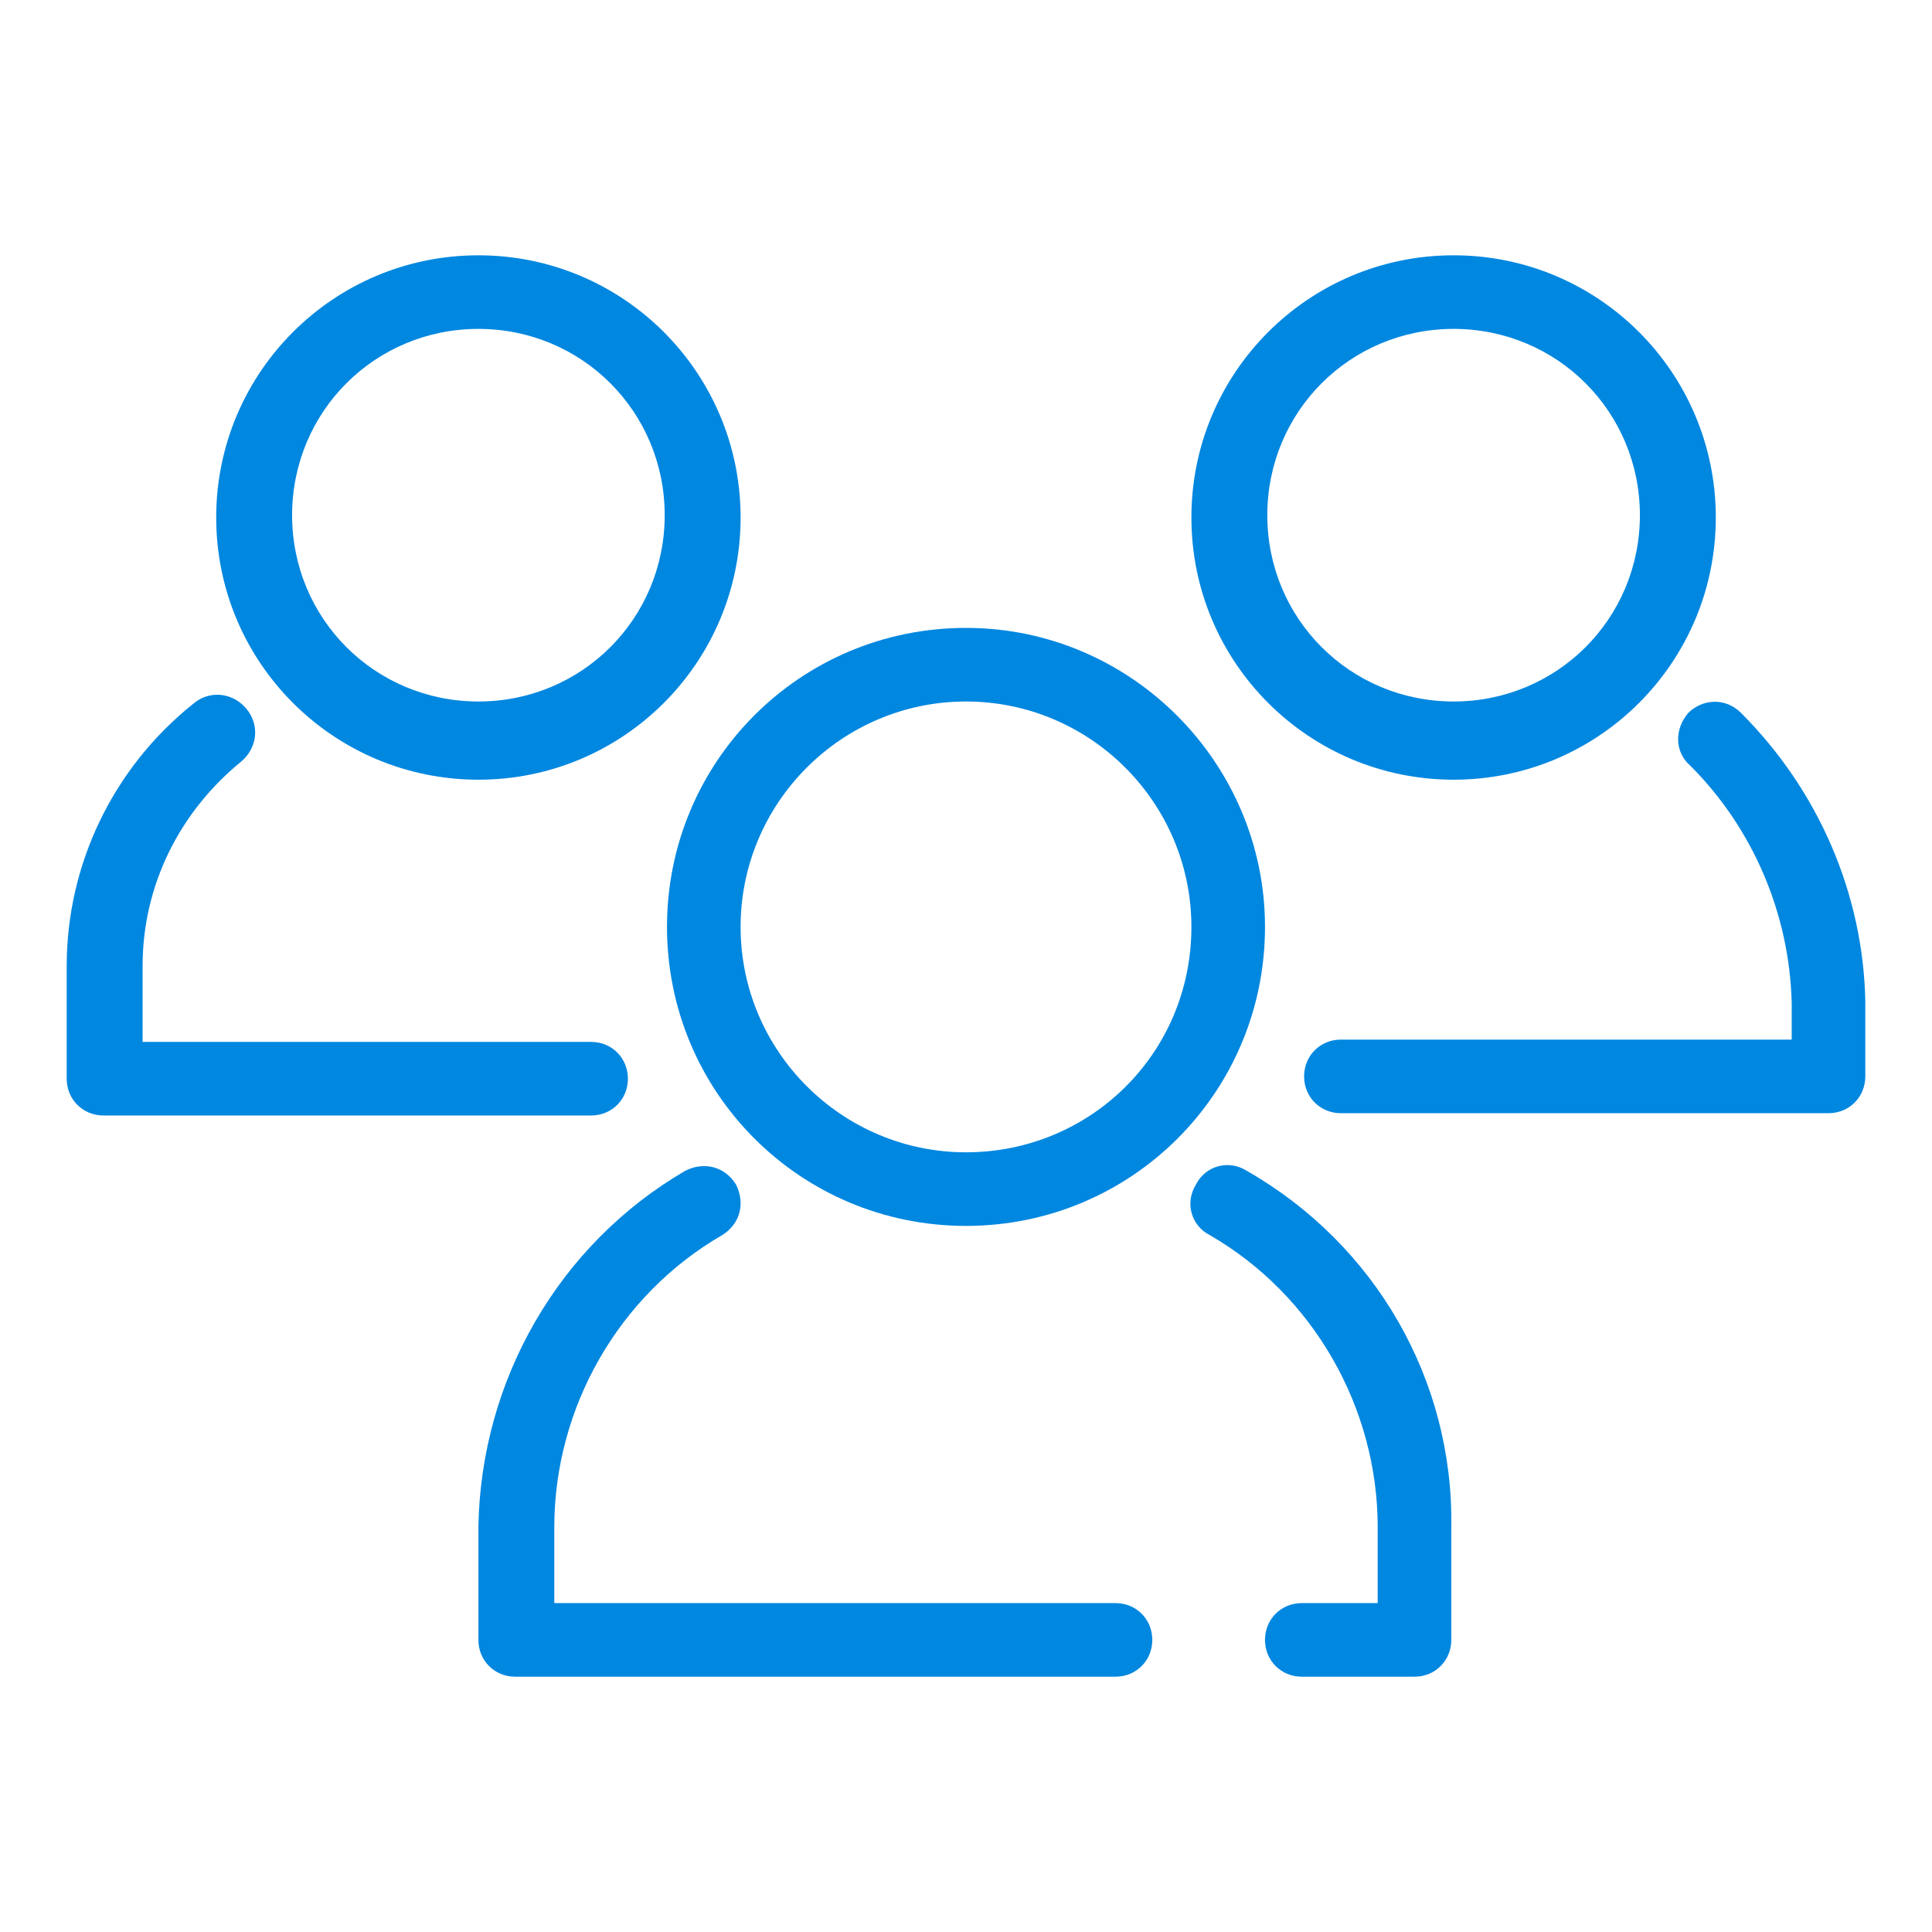
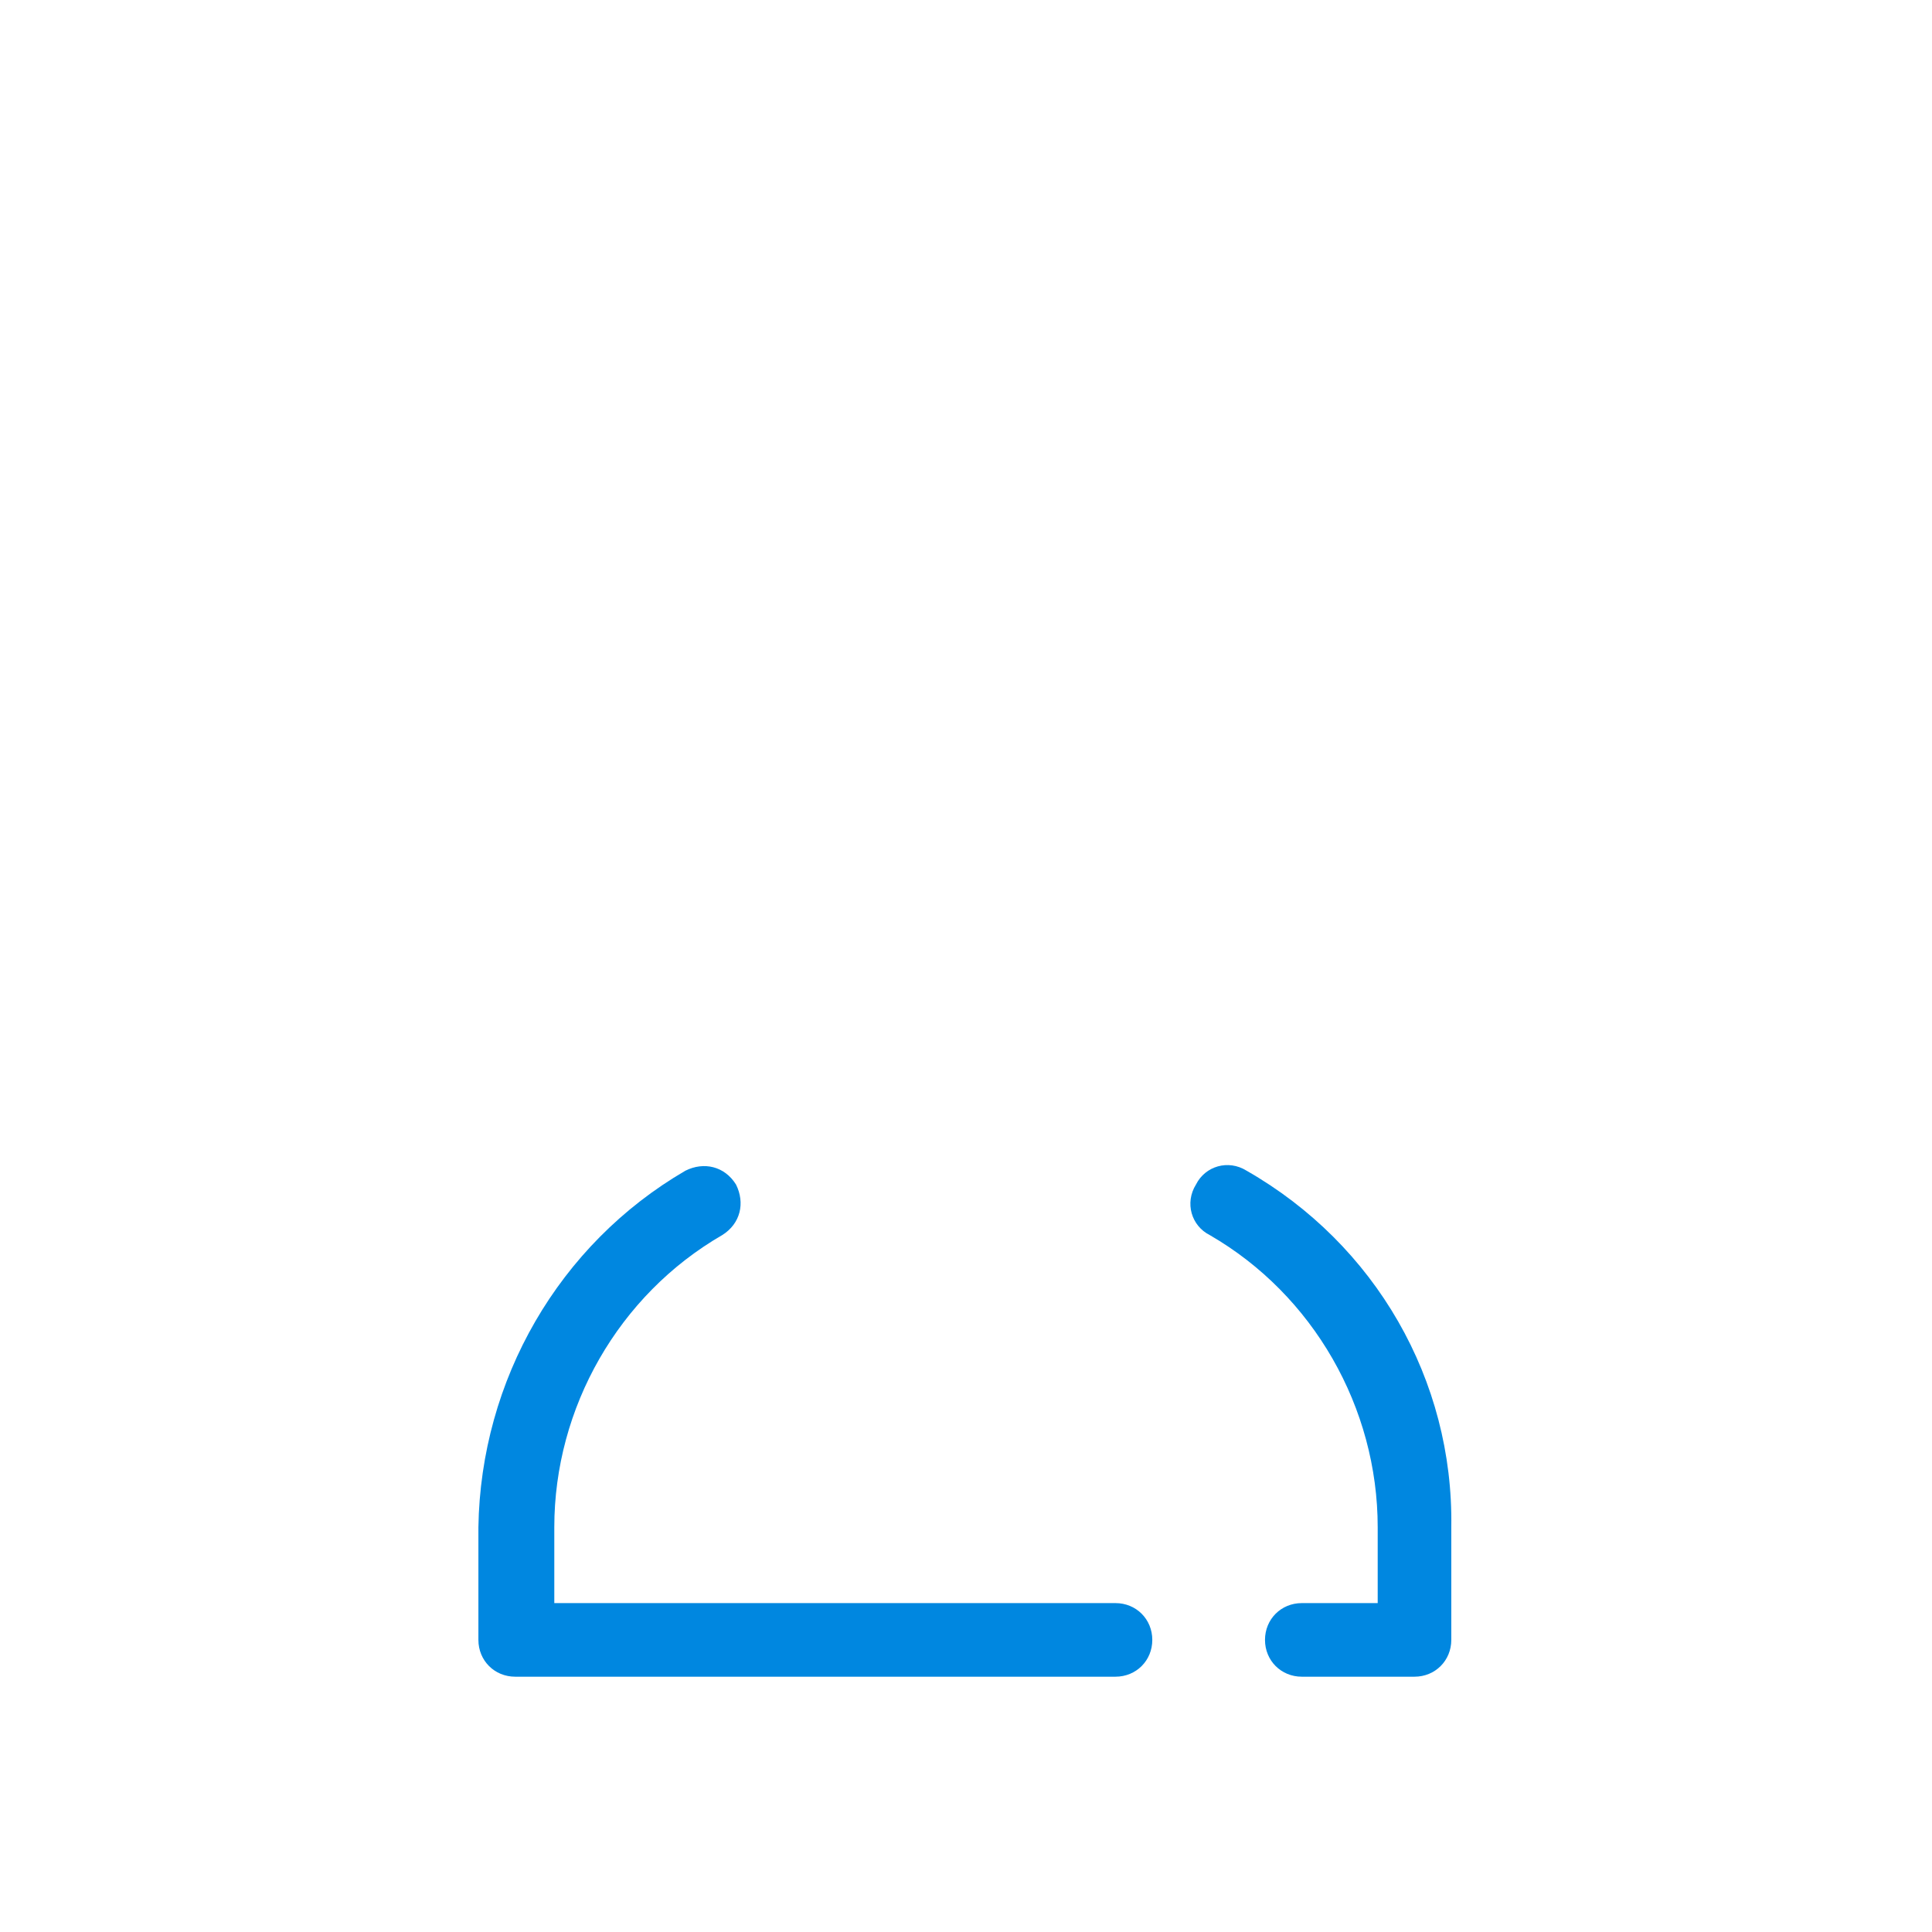
<svg xmlns="http://www.w3.org/2000/svg" version="1.1" id="Laag_1" x="0px" y="0px" width="84px" height="84px" viewBox="0 0 84 84" style="enable-background:new 0 0 84 84;" xml:space="preserve">
  <style type="text/css">
	.st0{fill:#0087E0;}
</style>
-   <path class="st0" d="M42,27.3c-7.2,0-13,5.8-13,13s5.8,13,13,13c7.2,0,13-5.8,13-13C55,33.2,49.2,27.3,42,27.3z M42,50.1  c-5.4,0-9.8-4.4-9.8-9.8c0-5.4,4.4-9.8,9.8-9.8c5.4,0,9.8,4.4,9.8,9.8C51.8,45.8,47.4,50.1,42,50.1z" />
  <path class="st0" d="M48.5,69.7H24.1v-3.3c0-5.2,2.8-10.1,7.3-12.7c0.8-0.5,1-1.4,0.6-2.2c-0.5-0.8-1.4-1-2.2-0.6  c-5.5,3.2-8.9,9.1-9,15.5v4.9c0,0.9,0.7,1.6,1.6,1.6h26.1v0c0.9,0,1.6-0.7,1.6-1.6C50.1,70.4,49.4,69.7,48.5,69.7z" />
  <path class="st0" d="M54.2,50.9c-0.8-0.5-1.8-0.2-2.2,0.6c-0.5,0.8-0.2,1.8,0.6,2.2c4.5,2.6,7.3,7.5,7.3,12.7v3.3h-3.3  c-0.9,0-1.6,0.7-1.6,1.6c0,0.9,0.7,1.6,1.6,1.6h4.9c0.9,0,1.6-0.7,1.6-1.6v-4.9C63.2,60,59.8,54.1,54.2,50.9z" />
-   <path class="st0" d="M20.8,33.9c6.3,0,11.4-5.1,11.4-11.4c0-6.3-5.1-11.4-11.4-11.4c-6.3,0-11.4,5.1-11.4,11.4S14.5,33.9,20.8,33.9z   M20.8,14.3c4.5,0,8.1,3.6,8.1,8.1c0,4.5-3.6,8.1-8.1,8.1s-8.1-3.6-8.1-8.1S16.3,14.3,20.8,14.3z" />
-   <path class="st0" d="M25.7,48.5c0.9,0,1.6-0.7,1.6-1.6c0-0.9-0.7-1.6-1.6-1.6H6.2V42c0-3.5,1.6-6.7,4.3-8.9c0,0,0,0,0,0  c0.7-0.6,0.8-1.6,0.2-2.3S9.1,30,8.4,30.6c-3.5,2.8-5.5,7-5.5,11.4v4.9c0,0,0,0,0,0c0,0.9,0.7,1.6,1.6,1.6L25.7,48.5L25.7,48.5z" />
-   <path class="st0" d="M63.2,33.9c6.3,0,11.4-5.1,11.4-11.4c0-6.3-5.1-11.4-11.4-11.4c-6.3,0-11.4,5.1-11.4,11.4S56.9,33.9,63.2,33.9z   M63.2,14.3c4.5,0,8.1,3.6,8.1,8.1c0,4.5-3.6,8.1-8.1,8.1c-4.5,0-8.1-3.6-8.1-8.1S58.7,14.3,63.2,14.3z" />
-   <path class="st0" d="M75.7,31C75.7,31,75.7,31,75.7,31c-0.7-0.7-1.7-0.6-2.3,0c-0.6,0.7-0.6,1.7,0.1,2.3c2.7,2.7,4.3,6.4,4.4,10.3  v1.6H58.3c-0.9,0-1.6,0.7-1.6,1.6c0,0.9,0.7,1.6,1.6,1.6h21.2l0,0c0.9,0,1.6-0.7,1.6-1.6v-3.3C81,38.9,79.1,34.4,75.7,31z" />
</svg>